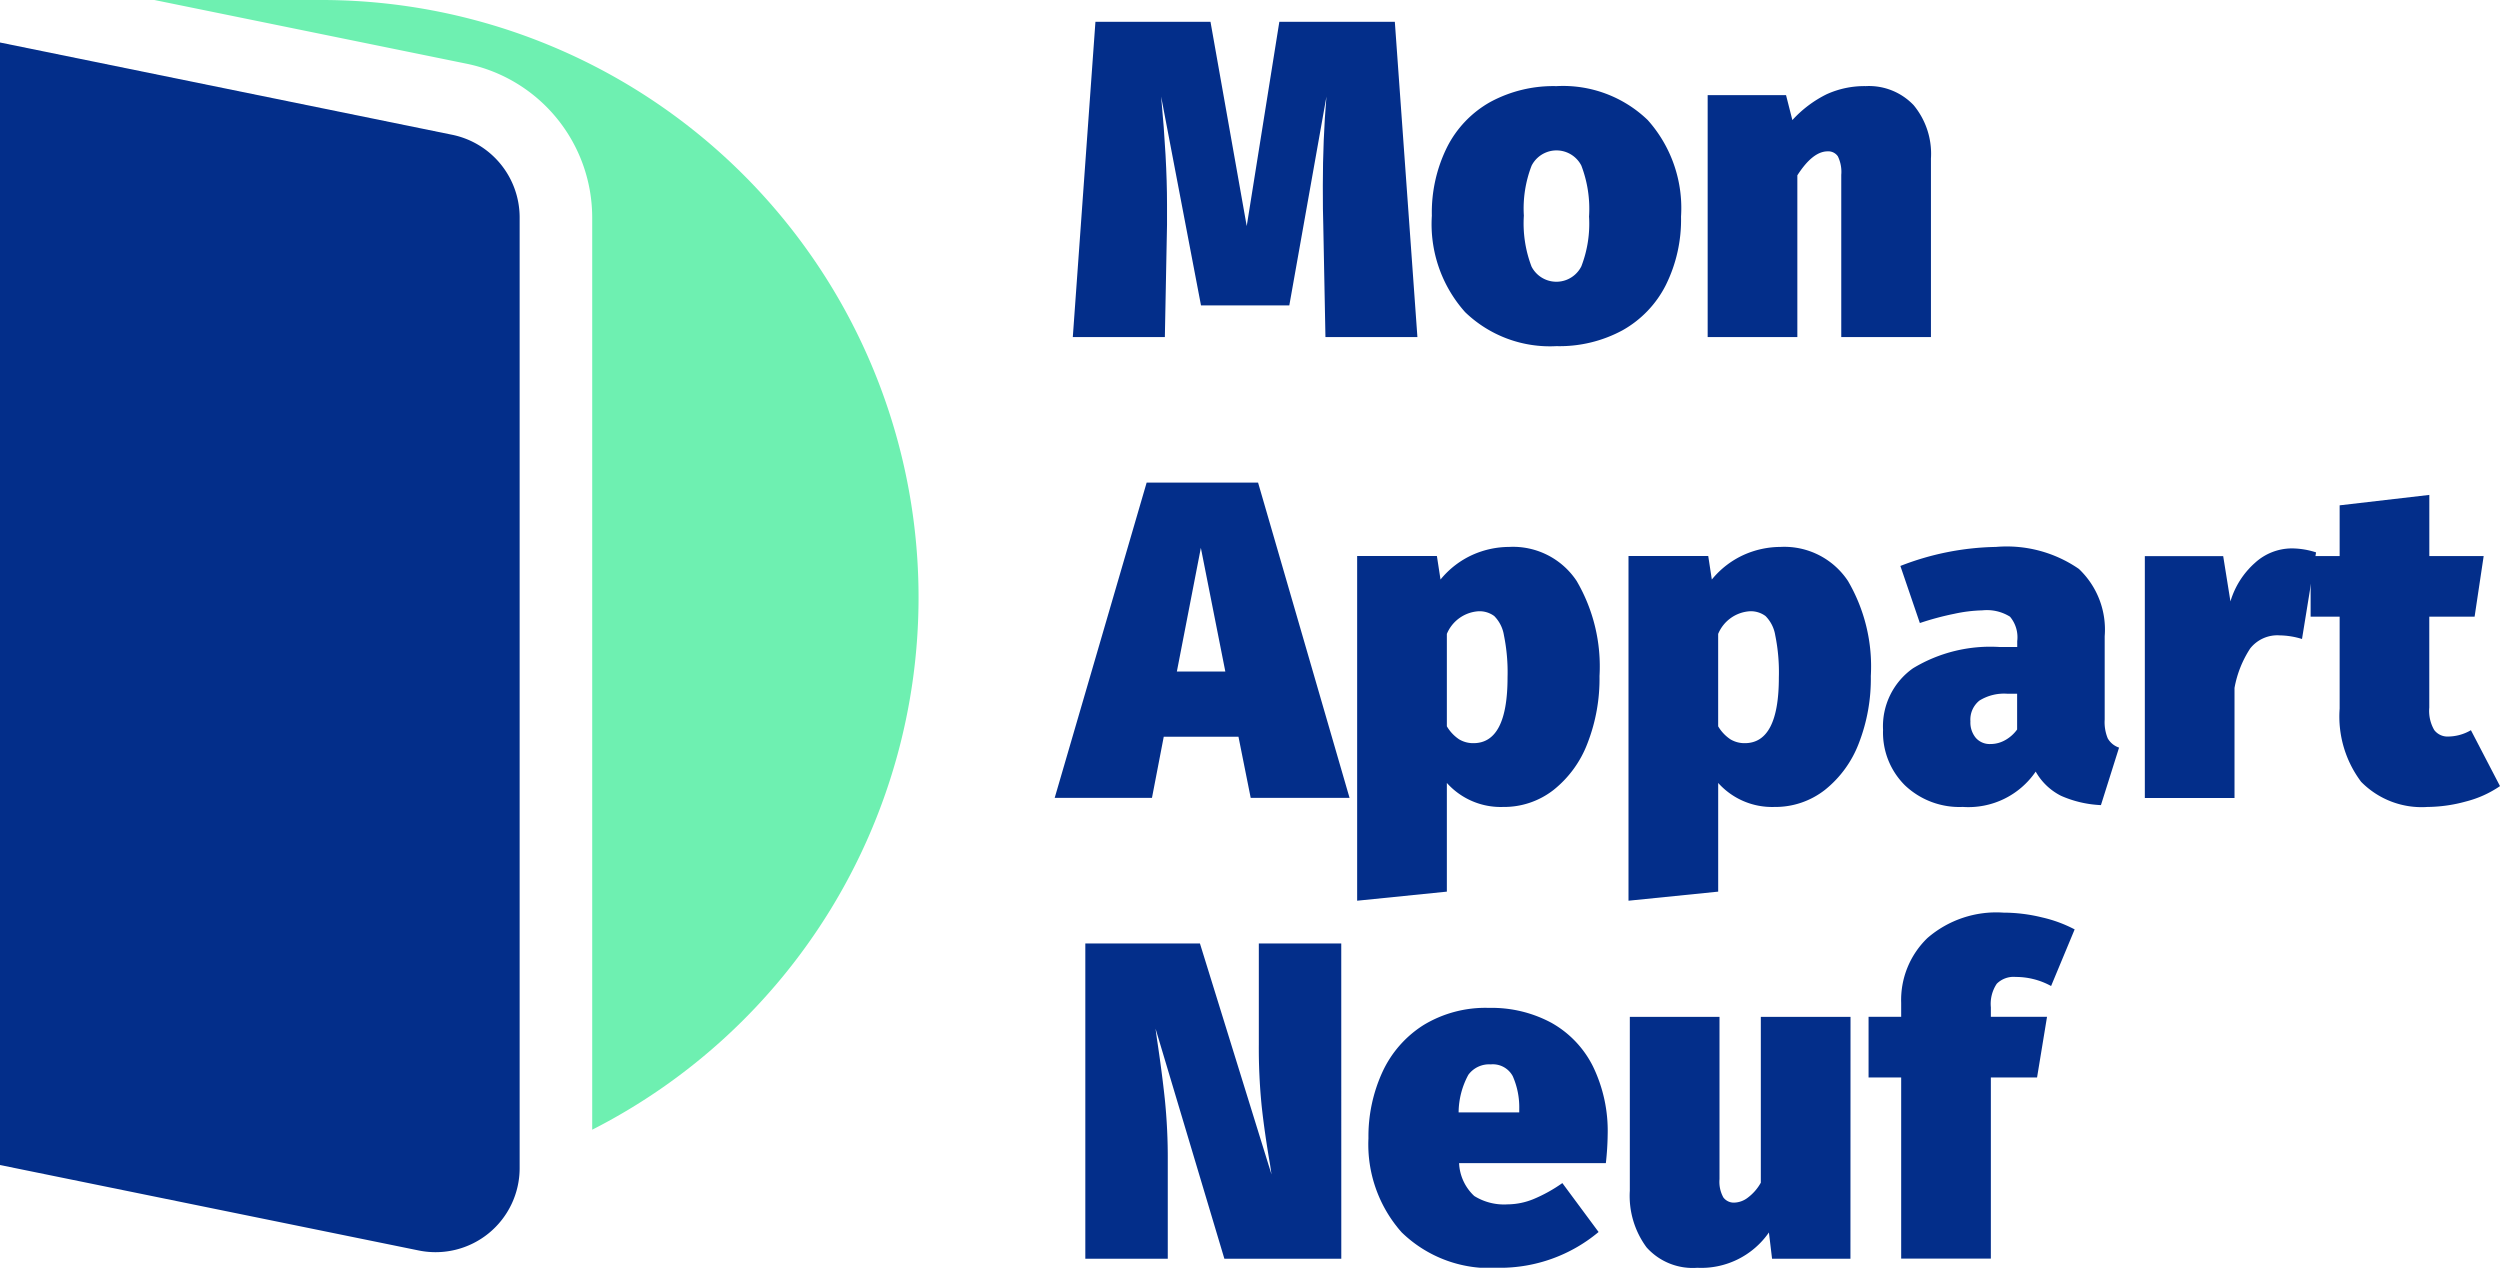
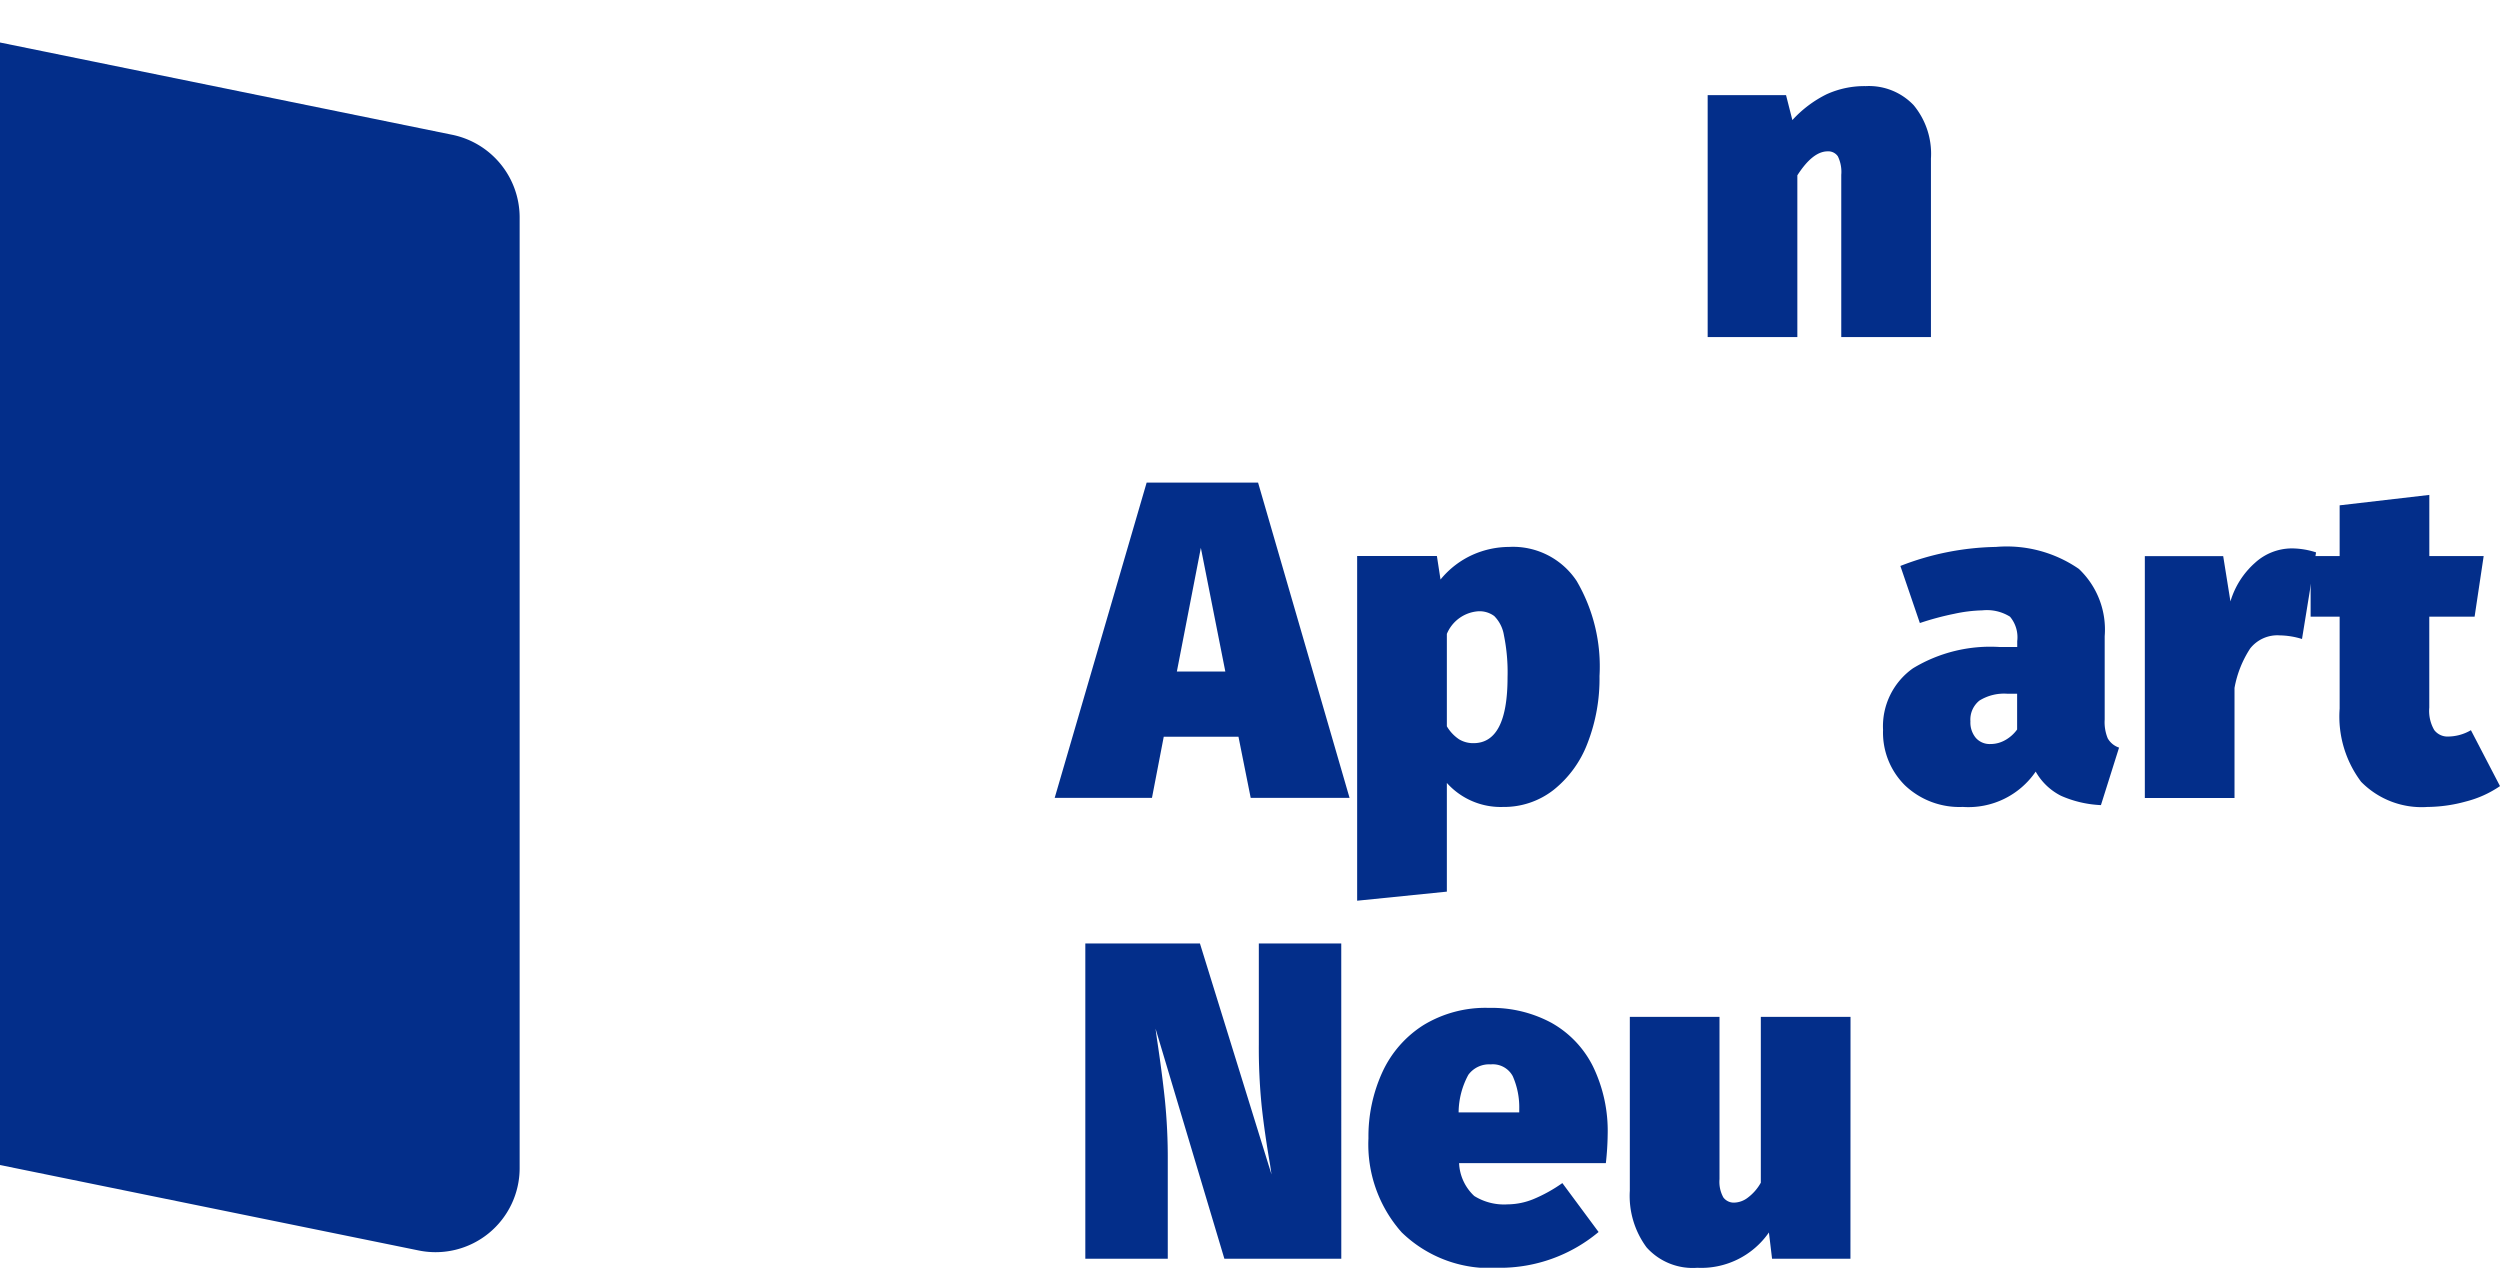
<svg xmlns="http://www.w3.org/2000/svg" width="115.459" height="58.55" viewBox="0 0 115.459 58.55">
  <g transform="translate(-320.051 -3983.418)">
    <path d="M5314.639,1248.948h0l-20.9-4.265v51.842l19.344,3.948a3.883,3.883,0,0,0,4.658-3.8v-43.919A3.9,3.9,0,0,0,5314.639,1248.948Z" transform="translate(-4973.691 2740.697)" fill="#032e8a" />
-     <path d="M5314.222,1241.168h-7.706l14.435,2.946a7.255,7.255,0,0,1,5.785,7.085v42.143a27.583,27.583,0,0,0,15.072-24.587h0A27.586,27.586,0,0,0,5314.222,1241.168Z" transform="translate(-4979.335 2742.25)" fill="#6ef0b1" />
    <g transform="translate(368.755 3984.425)">
-       <path d="M5398.415,1257.53h-4.247l-.1-5.167q-.022-.607-.021-1.82,0-2.134.167-4.121l-1.715,9.644h-4.079l-1.841-9.644q.272,2.908.272,4.978v.942l-.1,5.189H5382.5l1.045-14.56h5.314l1.673,9.434,1.506-9.434h5.334Z" transform="translate(-5381.658 -1242.97)" fill="#032e8a" />
-       <path d="M5422.183,1249.861a6.1,6.1,0,0,1,1.537,4.456,6.789,6.789,0,0,1-.7,3.159,4.947,4.947,0,0,1-2,2.092,6.111,6.111,0,0,1-3.055.733,5.635,5.635,0,0,1-4.216-1.57,6.1,6.1,0,0,1-1.537-4.455,6.784,6.784,0,0,1,.7-3.159,4.939,4.939,0,0,1,2-2.092,6.115,6.115,0,0,1,3.054-.732A5.634,5.634,0,0,1,5422.183,1249.861Zm-5.367,2.113a5.477,5.477,0,0,0-.355,2.3,5.6,5.6,0,0,0,.355,2.353,1.29,1.29,0,0,0,2.3-.011,5.465,5.465,0,0,0,.356-2.3,5.6,5.6,0,0,0-.356-2.354,1.29,1.29,0,0,0-2.3.01Z" transform="translate(-5394.788 -1245.322)" fill="#032e8a" />
      <path d="M5444.546,1249.171a3.519,3.519,0,0,1,.8,2.468v8.243h-4.142v-7.489a1.642,1.642,0,0,0-.157-.858.532.532,0,0,0-.471-.23q-.69,0-1.4,1.108v7.469h-4.142V1248.71h3.62l.292,1.151a5.332,5.332,0,0,1,1.58-1.192,4.221,4.221,0,0,1,1.811-.377A2.847,2.847,0,0,1,5444.546,1249.171Z" transform="translate(-5404.872 -1245.322)" fill="#032e8a" />
      <path d="M5390.053,1295.658l-.565-2.824h-3.451l-.544,2.824H5381l4.247-14.56h5.146l4.225,14.56Zm-3.41-5.836h2.238l-1.13-5.711Z" transform="translate(-5380.995 -1259.816)" fill="#032e8a" />
      <path d="M5416.166,1287.989a7.81,7.81,0,0,1,1.057,4.393,8.208,8.208,0,0,1-.555,3.106,5.037,5.037,0,0,1-1.568,2.155,3.713,3.713,0,0,1-2.333.785,3.341,3.341,0,0,1-2.594-1.109v5.02l-4.143.419v-15.921h3.683l.167,1.088a4.071,4.071,0,0,1,1.5-1.15,4.168,4.168,0,0,1,1.663-.356A3.526,3.526,0,0,1,5416.166,1287.989Zm-3.19,4.456a8.57,8.57,0,0,0-.167-1.946,1.618,1.618,0,0,0-.449-.889,1.145,1.145,0,0,0-.722-.22,1.7,1.7,0,0,0-1.465,1.046v4.268a1.866,1.866,0,0,0,.564.6,1.264,1.264,0,0,0,.67.178Q5412.976,1295.478,5412.976,1292.445Z" transform="translate(-5392.056 -1262.167)" fill="#032e8a" />
-       <path d="M5438.615,1287.989a7.81,7.81,0,0,1,1.057,4.393,8.208,8.208,0,0,1-.554,3.106,5.049,5.049,0,0,1-1.569,2.155,3.715,3.715,0,0,1-2.333.785,3.341,3.341,0,0,1-2.593-1.109v5.02l-4.142.419v-15.921h3.682l.166,1.088a4.075,4.075,0,0,1,1.5-1.15,4.173,4.173,0,0,1,1.664-.356A3.526,3.526,0,0,1,5438.615,1287.989Zm-3.19,4.456a8.542,8.542,0,0,0-.167-1.946,1.621,1.621,0,0,0-.45-.889,1.143,1.143,0,0,0-.722-.22,1.7,1.7,0,0,0-1.464,1.046v4.268a1.861,1.861,0,0,0,.565.6,1.263,1.263,0,0,0,.669.178Q5435.426,1295.478,5435.425,1292.445Z" transform="translate(-5401.975 -1262.167)" fill="#032e8a" />
      <path d="M5459.918,1295.258a.94.94,0,0,0,.524.429l-.837,2.656a5.1,5.1,0,0,1-1.841-.429,2.775,2.775,0,0,1-1.172-1.119,3.763,3.763,0,0,1-3.367,1.632,3.651,3.651,0,0,1-2.668-.994,3.431,3.431,0,0,1-1.015-2.563,3.279,3.279,0,0,1,1.381-2.845,6.884,6.884,0,0,1,4.016-.983h.8v-.272a1.477,1.477,0,0,0-.334-1.129,2.012,2.012,0,0,0-1.276-.293,6.863,6.863,0,0,0-1.287.157,13.314,13.314,0,0,0-1.6.429l-.9-2.636a12.673,12.673,0,0,1,4.414-.879,5.862,5.862,0,0,1,3.829,1.015,3.854,3.854,0,0,1,1.193,3.106v3.849A1.966,1.966,0,0,0,5459.918,1295.258Zm-4.717.074a1.7,1.7,0,0,0,.533-.481V1293.2h-.439a2.162,2.162,0,0,0-1.3.314,1.124,1.124,0,0,0-.418.962,1.107,1.107,0,0,0,.251.764.851.851,0,0,0,.669.282A1.374,1.374,0,0,0,5455.2,1295.332Z" transform="translate(-5411.28 -1262.167)" fill="#032e8a" />
      <path d="M5479.112,1286.72l-.649,4a3.635,3.635,0,0,0-1.024-.167,1.6,1.6,0,0,0-1.371.607,4.919,4.919,0,0,0-.722,1.82v5.084h-4.142v-11.172h3.619l.335,2.092a3.841,3.841,0,0,1,1.13-1.778,2.535,2.535,0,0,1,1.694-.67A3.694,3.694,0,0,1,5479.112,1286.72Z" transform="translate(-5420.852 -1262.216)" fill="#032e8a" />
      <path d="M5493.666,1295.561a4.918,4.918,0,0,1-1.58.712,6.816,6.816,0,0,1-1.769.251,3.915,3.915,0,0,1-3.064-1.161,5.015,5.015,0,0,1-.993-3.379v-4.247h-1.34v-2.8h1.34v-2.343l4.142-.481v2.824h2.51l-.419,2.8H5490.4v4.2a1.756,1.756,0,0,0,.229,1.035.767.767,0,0,0,.648.3,2.123,2.123,0,0,0,1.046-.293Z" transform="translate(-5426.911 -1260.263)" fill="#032e8a" />
      <path d="M5395.363,1333.786h-5.4l-3.179-10.627.062.46q.231,1.527.366,2.793a26.77,26.77,0,0,1,.137,2.855v4.519h-3.808v-14.56h5.293l3.306,10.669-.064-.439q-.25-1.444-.387-2.688a26.789,26.789,0,0,1-.135-2.877v-4.665h3.807Z" transform="translate(-5382.121 -1276.661)" fill="#032e8a" />
      <path d="M5417.93,1331.723h-6.778a2.2,2.2,0,0,0,.7,1.517,2.6,2.6,0,0,0,1.538.387,3.217,3.217,0,0,0,1.192-.241,6.917,6.917,0,0,0,1.339-.742l1.673,2.259a7.091,7.091,0,0,1-4.6,1.653,5.84,5.84,0,0,1-4.5-1.643,6.117,6.117,0,0,1-1.528-4.34,7.124,7.124,0,0,1,.639-3.044,5.07,5.07,0,0,1,1.894-2.176,5.5,5.5,0,0,1,3.033-.8,5.815,5.815,0,0,1,2.886.69,4.718,4.718,0,0,1,1.915,2.008,6.817,6.817,0,0,1,.681,3.159A13.074,13.074,0,0,1,5417.93,1331.723Zm-4-2.49a3.557,3.557,0,0,0-.3-1.527,1.043,1.043,0,0,0-1.015-.544,1.189,1.189,0,0,0-1.035.481,3.693,3.693,0,0,0-.45,1.736h2.8Z" transform="translate(-5392.47 -1279.012)" fill="#032e8a" />
      <path d="M5438.78,1336.468h-3.62l-.145-1.213a3.8,3.8,0,0,1-3.307,1.632,2.857,2.857,0,0,1-2.343-.942,4,4,0,0,1-.774-2.615V1325.3h4.142v7.49a1.493,1.493,0,0,0,.177.847.6.6,0,0,0,.513.24,1.075,1.075,0,0,0,.618-.23,2.187,2.187,0,0,0,.6-.69V1325.3h4.143Z" transform="translate(-5402.024 -1279.343)" fill="#032e8a" />
-       <path d="M5454.263,1319.962a1.67,1.67,0,0,0-.272,1.087v.439h2.594l-.46,2.8h-2.134v8.368h-4.142v-8.368h-1.506v-2.8h1.506v-.648a3.976,3.976,0,0,1,1.213-2.991,4.859,4.859,0,0,1,3.515-1.172,7.492,7.492,0,0,1,1.778.22,6.165,6.165,0,0,1,1.506.554l-1.088,2.615a3.379,3.379,0,0,0-1.632-.419A1.1,1.1,0,0,0,5454.263,1319.962Z" transform="translate(-5410.75 -1275.535)" fill="#032e8a" />
    </g>
  </g>
</svg>